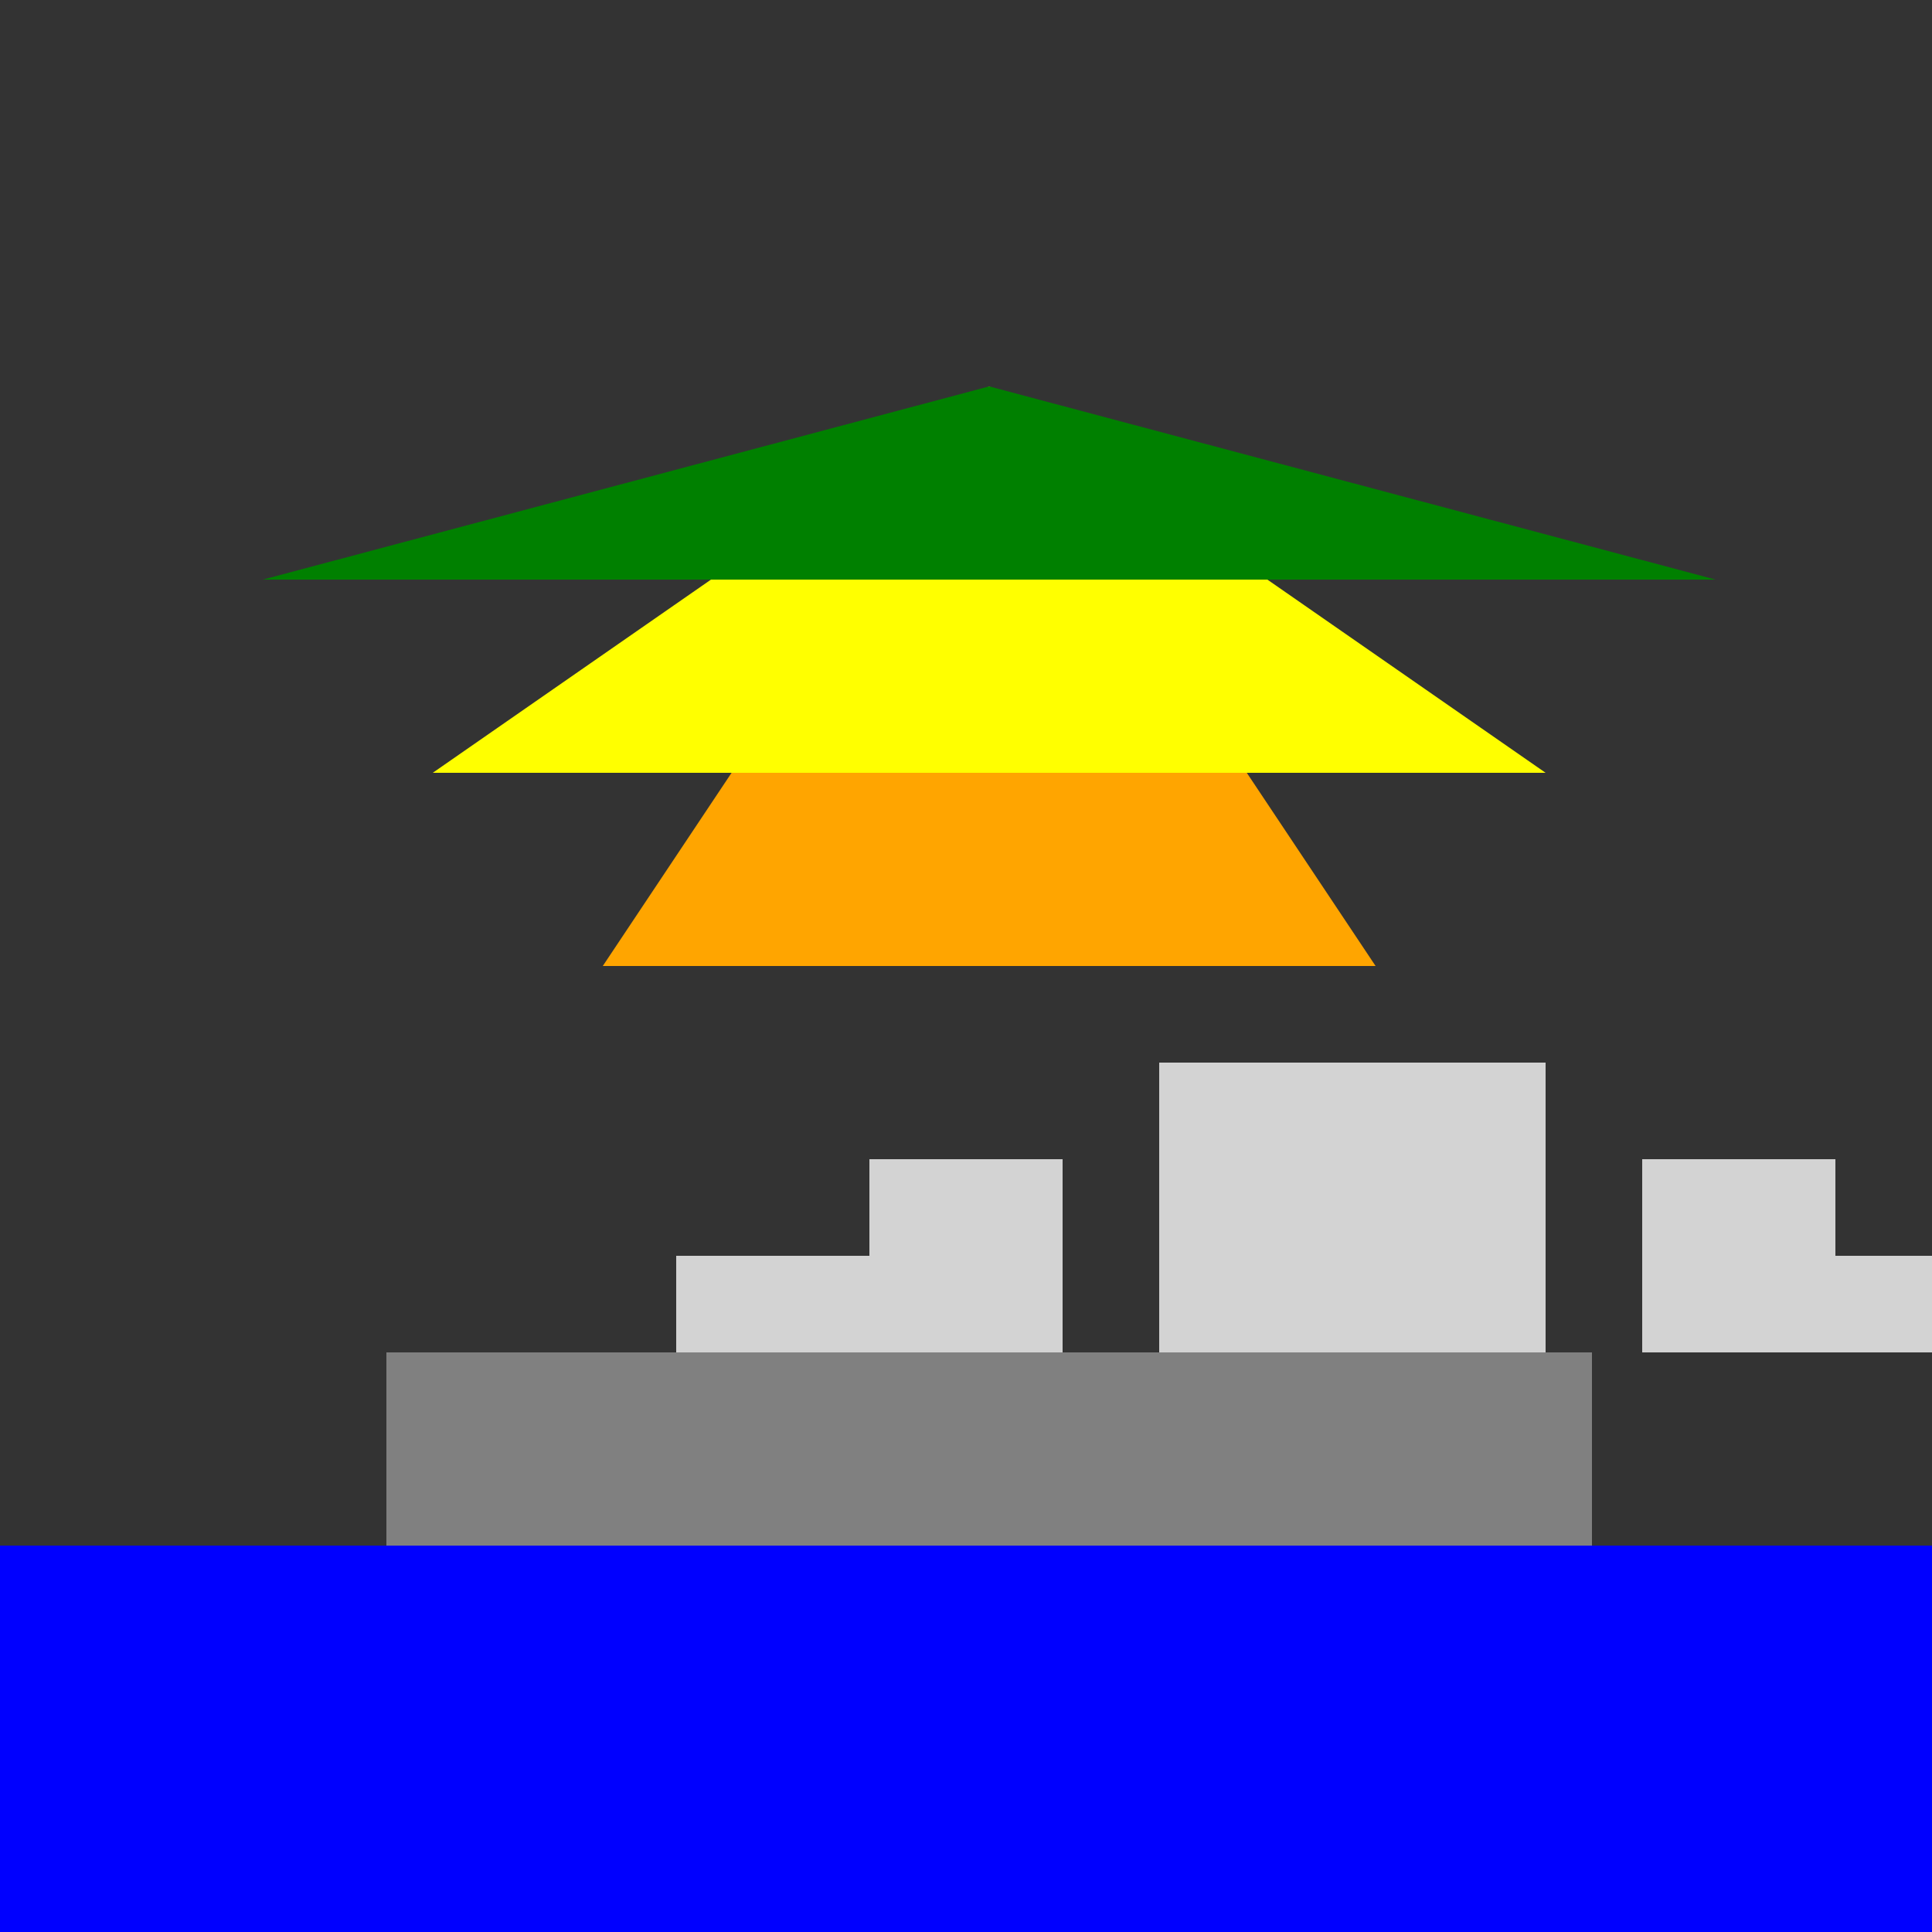
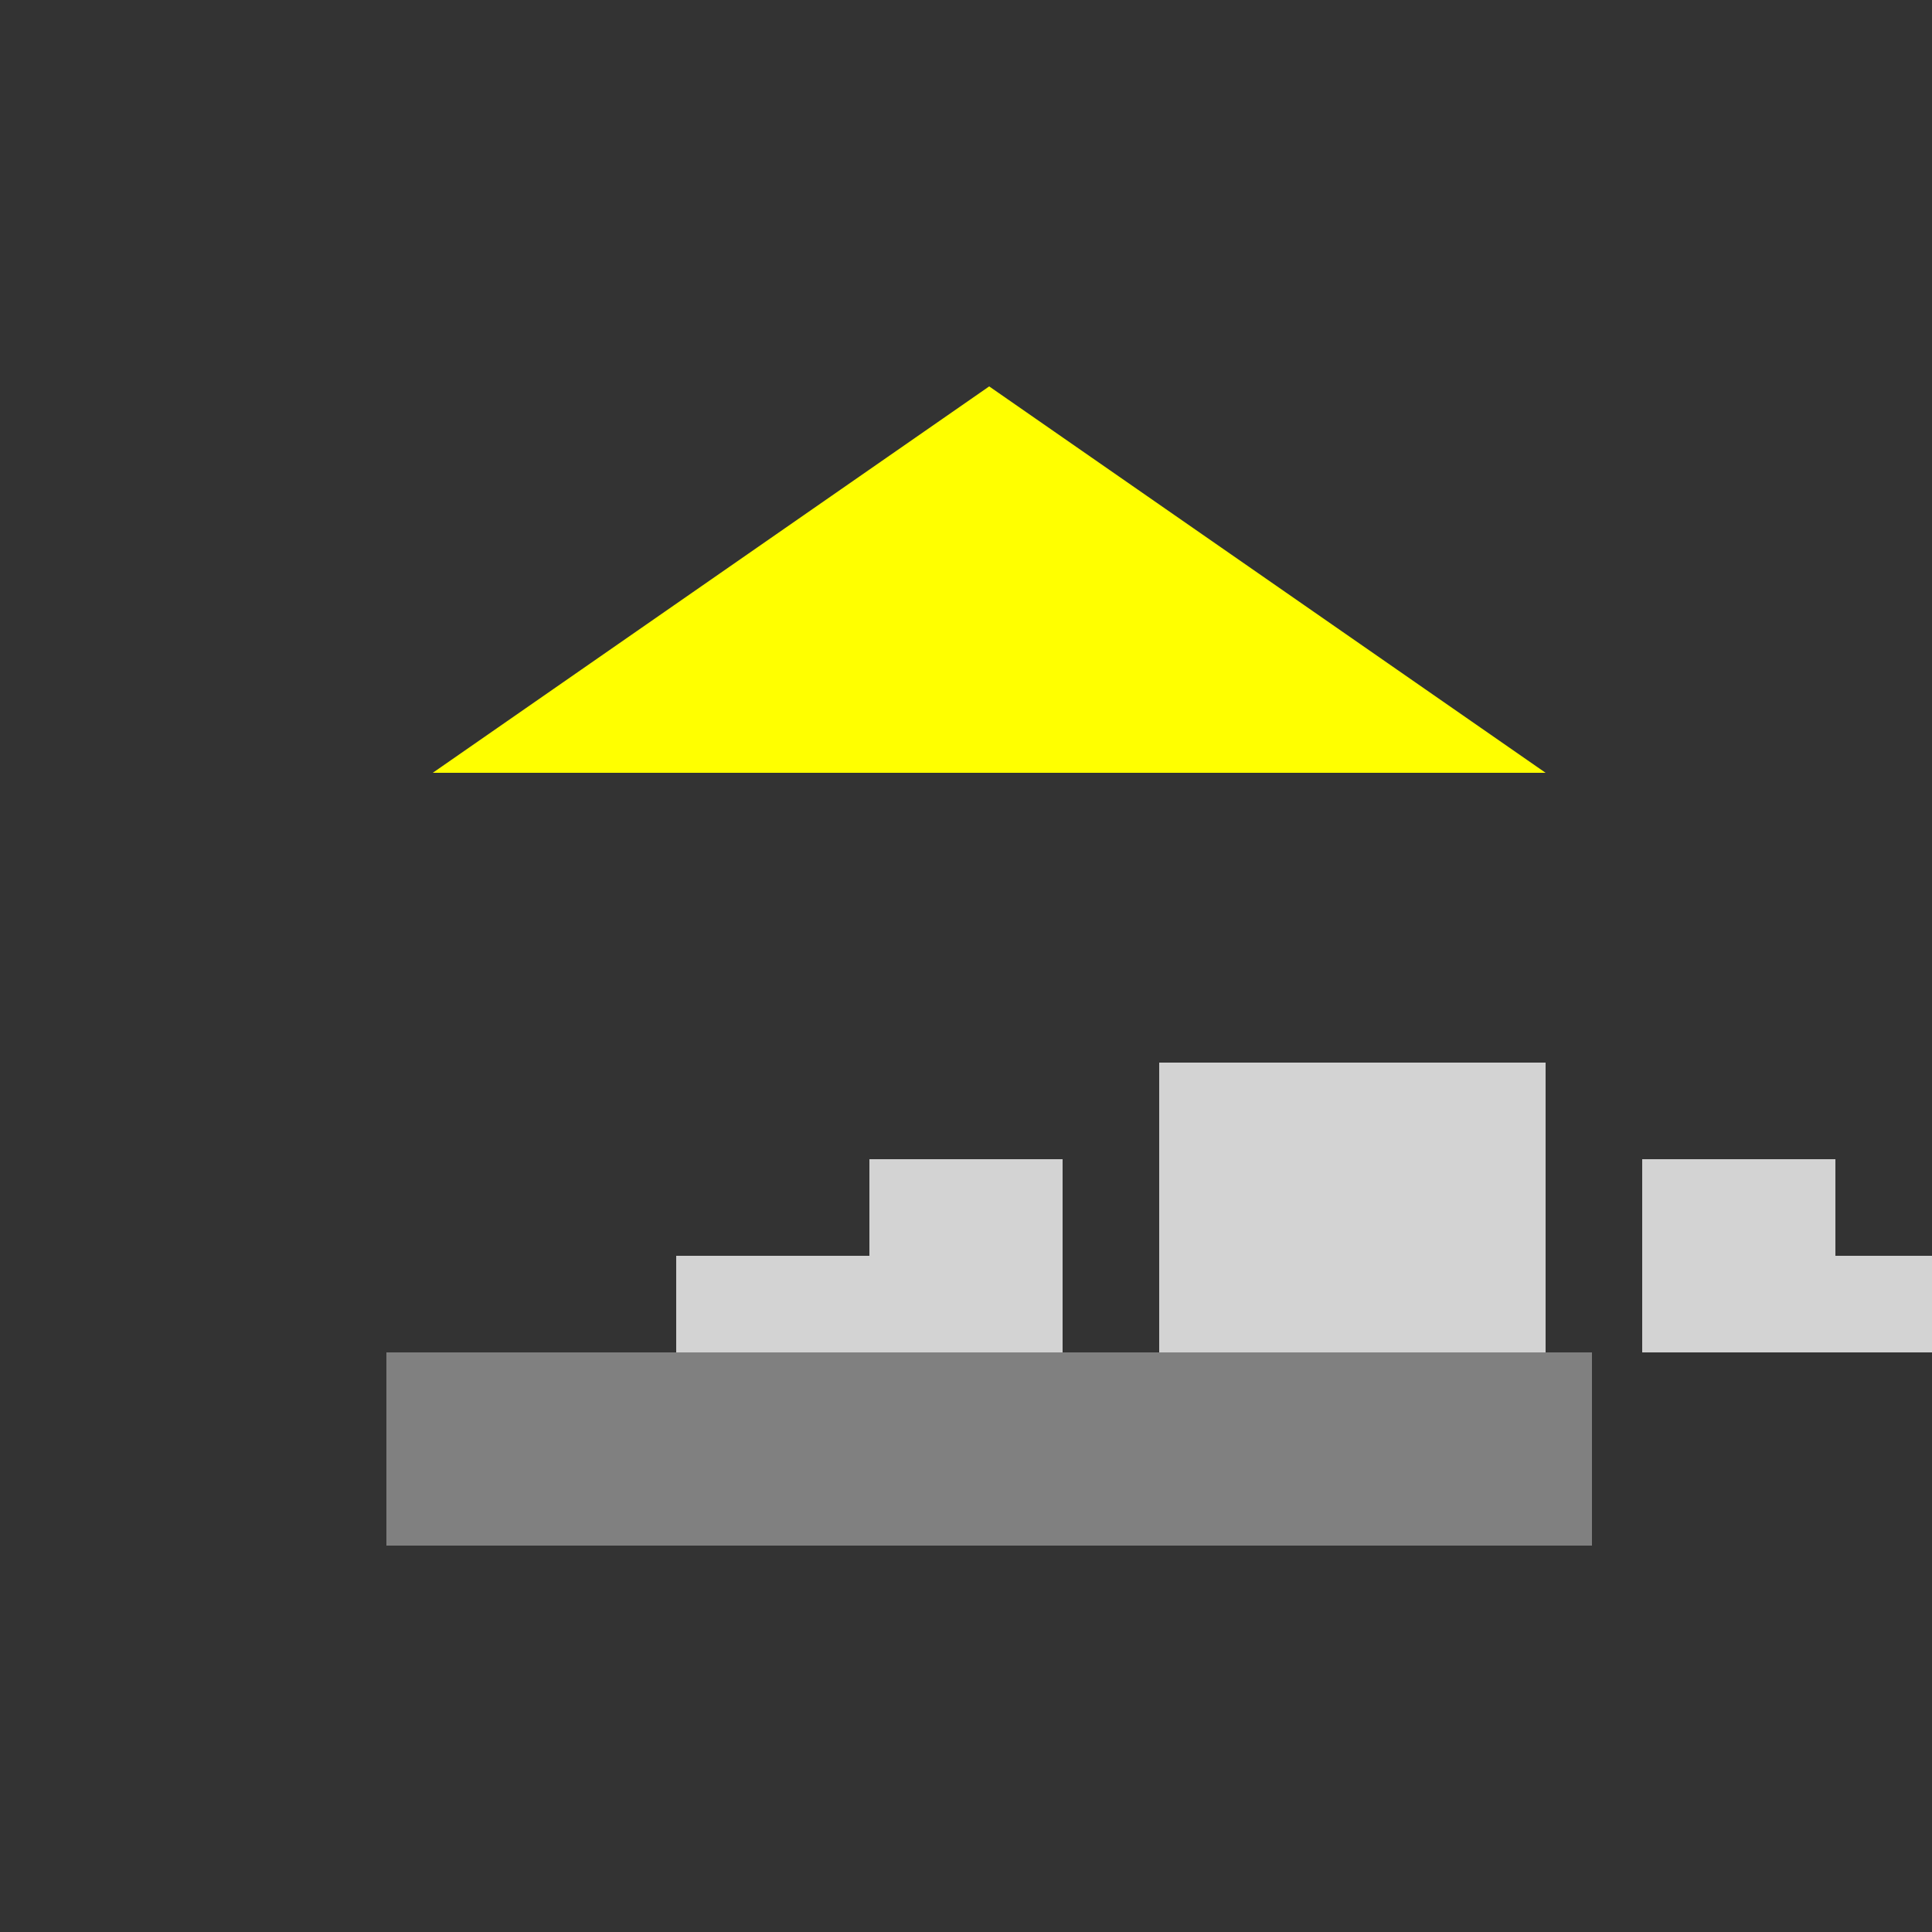
<svg xmlns="http://www.w3.org/2000/svg" width="500" height="500">
  <rect width="100%" height="100%" fill="#333333" stroke="none" />
  <defs />
  <g>
-     <rect fill="blue" stroke="none" x="0" y="400" width="512" height="112" />
    <rect fill="gray" stroke="none" x="100" y="350" width="312" height="50" />
    <rect fill="lightgray" stroke="none" x="300" y="275" width="100" height="75" />
    <rect fill="lightgray" stroke="none" x="225" y="300" width="50" height="50" />
    <rect fill="lightgray" stroke="none" x="175" y="325" width="50" height="25" />
    <rect fill="lightgray" stroke="none" x="425" y="300" width="50" height="50" />
    <rect fill="lightgray" stroke="none" x="475" y="325" width="25" height="25" />
-     <path fill="red" stroke="none" paint-order="stroke fill markers" d=" M 256 100 L 200 200 L 312 200 Z" />
-     <path fill="orange" stroke="none" paint-order="stroke fill markers" d=" M 256 100 L 156 250 L 356 250 Z" />
    <path fill="yellow" stroke="none" paint-order="stroke fill markers" d=" M 256 100 L 112 200 L 400 200 Z" />
-     <path fill="green" stroke="none" paint-order="stroke fill markers" d=" M 256 100 L 68 150 L 444 150 Z" />
+     <path fill="green" stroke="none" paint-order="stroke fill markers" d=" M 256 100 L 68 150 Z" />
    <path fill="blue" stroke="none" paint-order="stroke fill markers" d=" M 256 100 L 24 100 L 488 100 Z" />
  </g>
</svg>